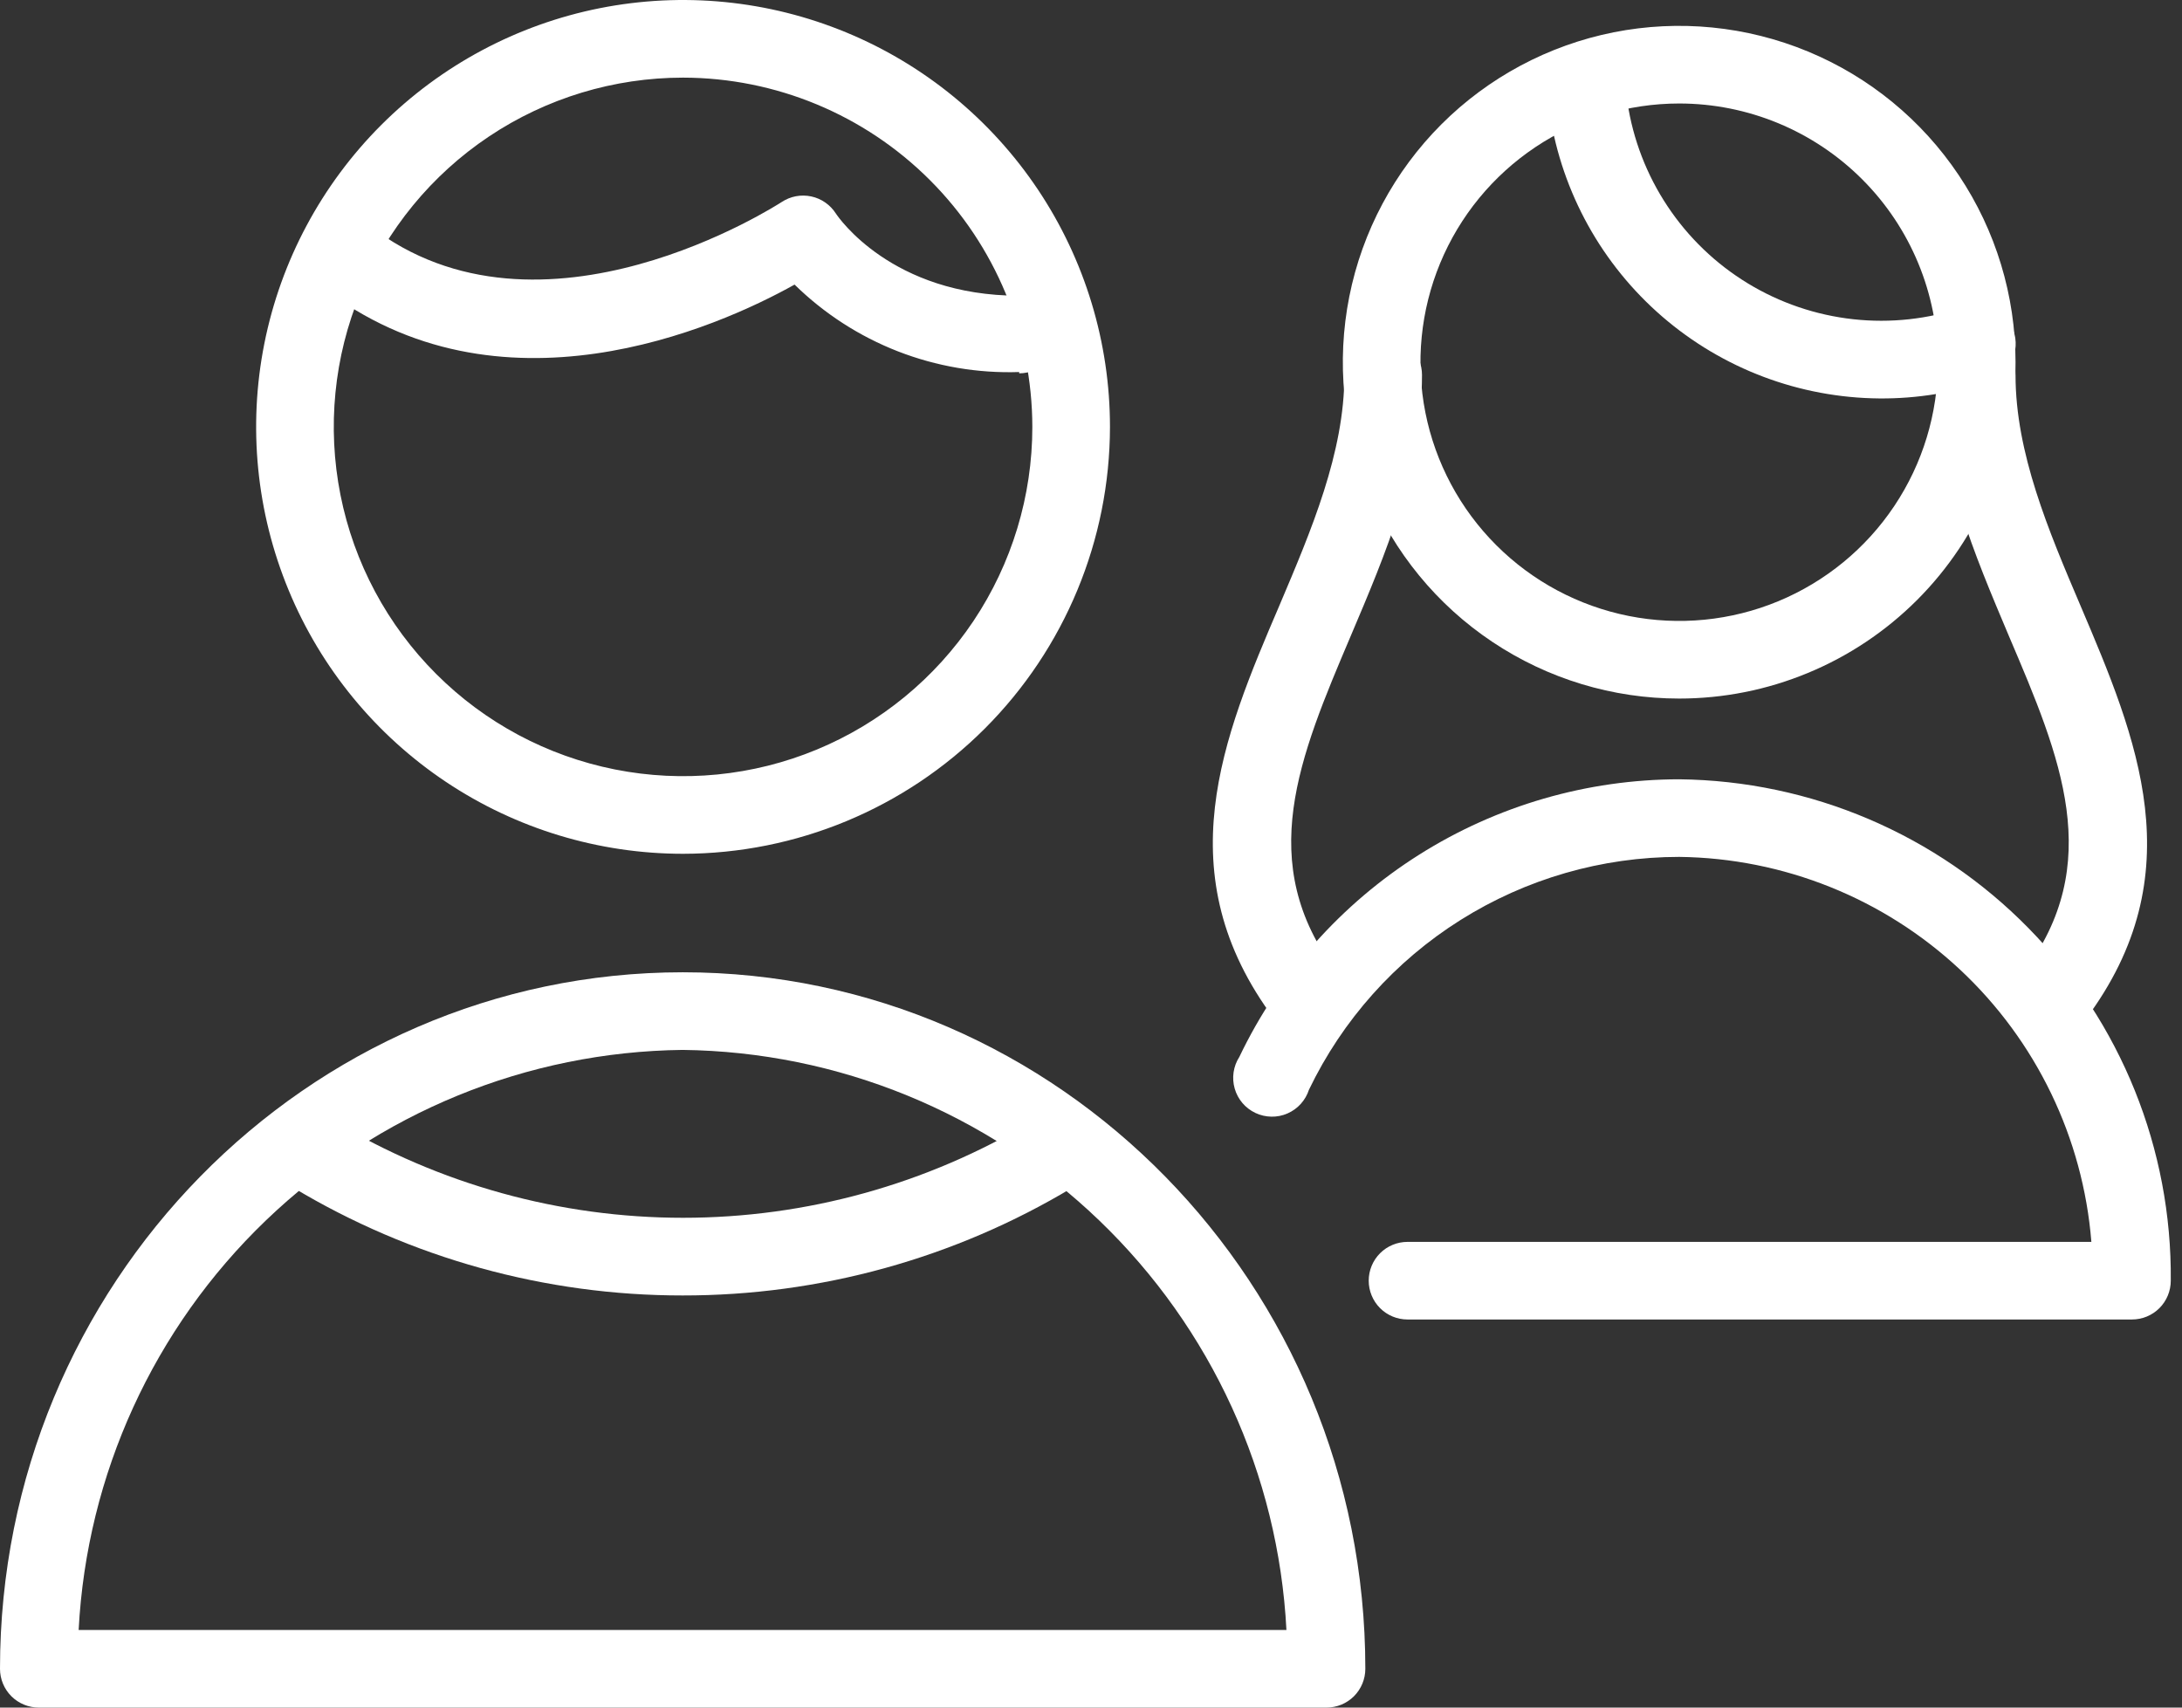
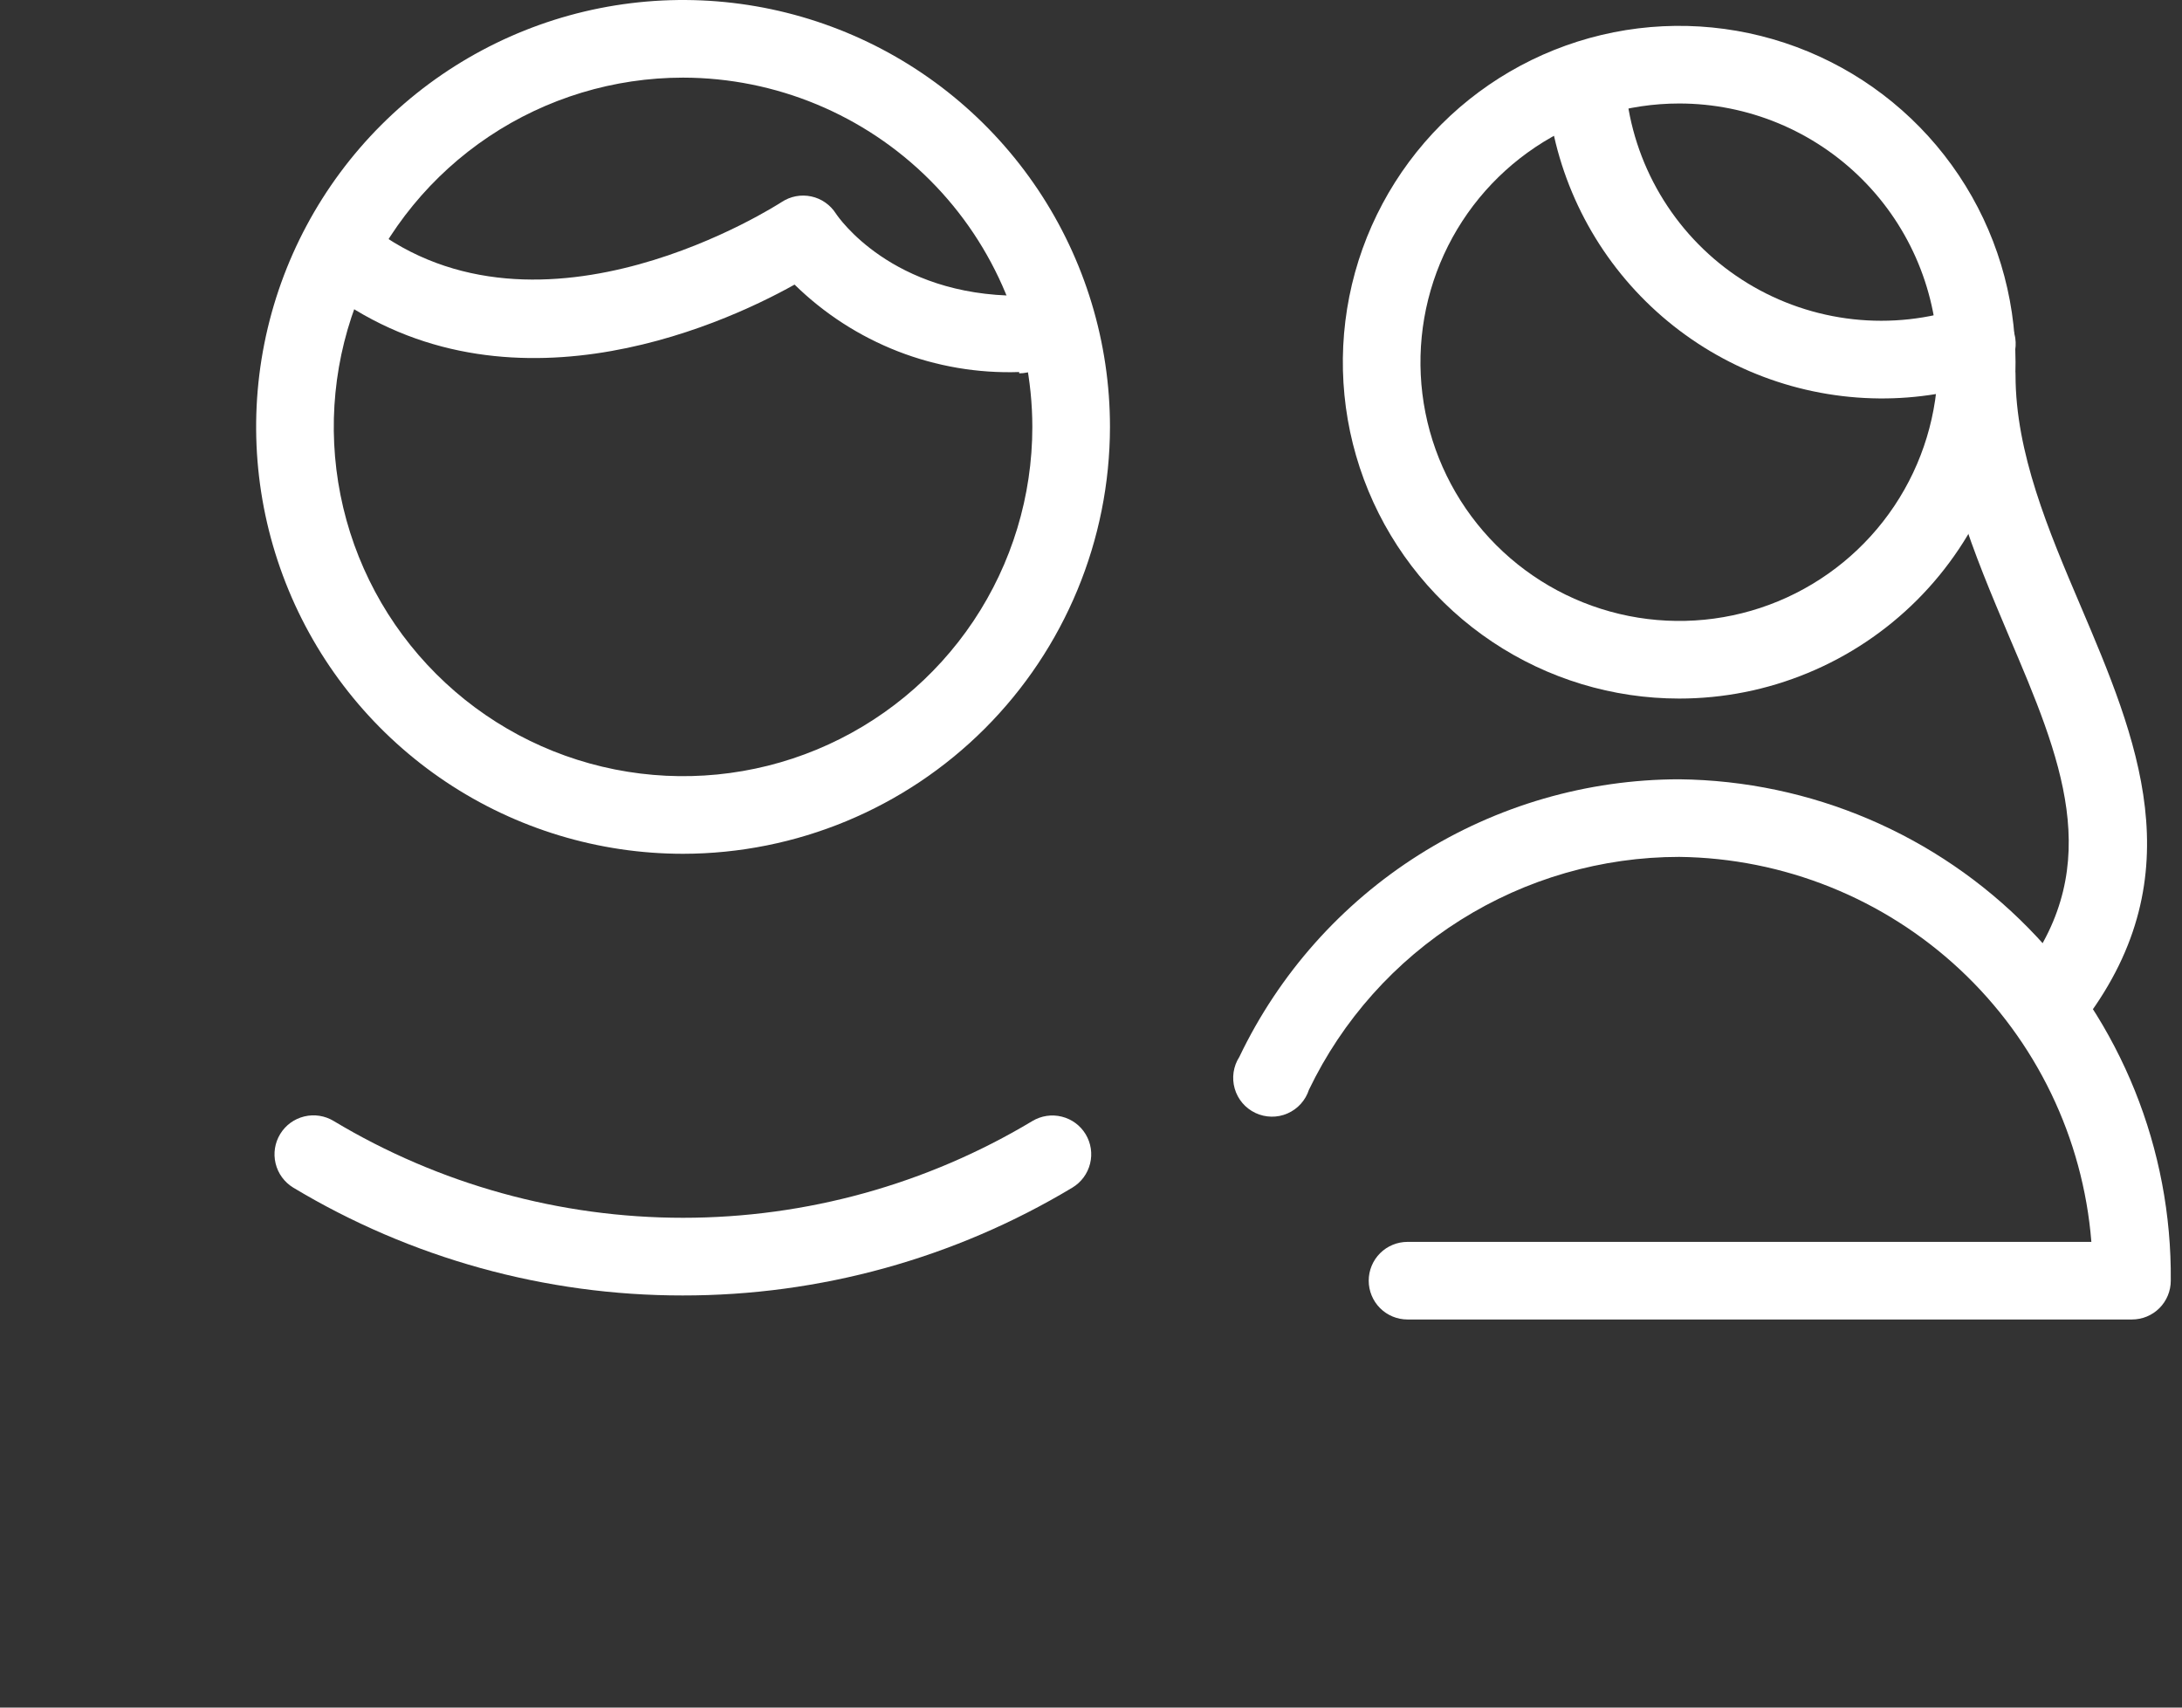
<svg xmlns="http://www.w3.org/2000/svg" width="69" height="54" viewBox="0 0 69 54" fill="none">
  <rect x="0" y="0" width="69" height="54" fill="#333333" stroke="none" />
-   <path d="M41.948 54H1.227C0.902 54 0.59 53.871 0.359 53.641C0.129 53.41 0 53.098 0 52.773C0 40.631 9.687 30.747 21.592 30.747C33.496 30.747 43.175 40.631 43.175 52.773C43.175 53.098 43.046 53.41 42.816 53.641C42.586 53.871 42.274 54 41.948 54V54ZM2.487 51.545H40.68C40.425 46.633 38.308 42.003 34.761 38.596C31.214 35.188 26.502 33.26 21.584 33.202C16.665 33.26 11.954 35.188 8.406 38.596C4.859 42.003 2.743 46.633 2.487 51.545V51.545Z" fill="white" />
  <path d="M21.6 27C18.93 27 16.32 26.208 14.1 24.725C11.88 23.241 10.149 21.133 9.128 18.666C8.106 16.199 7.838 13.485 8.359 10.866C8.88 8.248 10.166 5.842 12.054 3.954C13.942 2.066 16.348 0.78 18.966 0.259C21.585 -0.261 24.299 0.006 26.766 1.028C29.233 2.049 31.341 3.78 32.825 6C34.308 8.22 35.1 10.83 35.1 13.5C35.096 17.079 33.672 20.51 31.141 23.041C28.61 25.572 25.179 26.996 21.6 27V27ZM21.6 2.455C19.415 2.455 17.28 3.102 15.463 4.316C13.647 5.53 12.231 7.255 11.395 9.273C10.559 11.291 10.341 13.512 10.767 15.655C11.193 17.797 12.245 19.766 13.79 21.31C15.334 22.855 17.302 23.907 19.445 24.333C21.588 24.759 23.809 24.541 25.827 23.705C27.845 22.869 29.57 21.453 30.784 19.637C31.998 17.82 32.645 15.685 32.645 13.5C32.641 10.572 31.476 7.765 29.405 5.694C27.335 3.624 24.528 2.459 21.6 2.455V2.455Z" fill="white" />
  <path d="M21.584 40.967C17.245 40.969 12.988 39.79 9.27 37.555C8.991 37.384 8.791 37.11 8.715 36.792C8.638 36.475 8.691 36.14 8.861 35.861C9.031 35.582 9.305 35.382 9.623 35.306C9.941 35.229 10.276 35.282 10.555 35.452C13.891 37.454 17.709 38.511 21.6 38.511C25.491 38.511 29.309 37.454 32.645 35.452C32.924 35.284 33.258 35.233 33.575 35.312C33.891 35.39 34.163 35.59 34.331 35.869C34.499 36.148 34.55 36.482 34.471 36.798C34.393 37.114 34.193 37.386 33.914 37.555C30.191 39.793 25.928 40.972 21.584 40.967V40.967Z" fill="white" />
  <path d="M32.228 11.765C30.919 11.809 29.615 11.586 28.394 11.111C27.173 10.635 26.062 9.917 25.126 9C22.672 10.374 15.766 13.418 10.178 9.074C10.051 8.975 9.944 8.852 9.864 8.712C9.785 8.572 9.733 8.417 9.713 8.257C9.693 8.097 9.705 7.935 9.747 7.78C9.79 7.624 9.863 7.479 9.961 7.351C10.06 7.224 10.183 7.117 10.323 7.038C10.463 6.958 10.618 6.906 10.778 6.886C10.938 6.866 11.1 6.878 11.255 6.92C11.411 6.963 11.556 7.036 11.684 7.135C17.1 11.348 24.636 6.439 24.717 6.39C24.854 6.299 25.007 6.237 25.168 6.206C25.328 6.176 25.494 6.178 25.654 6.212C25.814 6.246 25.966 6.312 26.1 6.406C26.234 6.5 26.348 6.62 26.436 6.758C26.501 6.856 28.195 9.352 32.228 9.352C32.554 9.352 32.866 9.481 33.096 9.711C33.326 9.941 33.456 10.254 33.456 10.579C33.456 10.905 33.326 11.217 33.096 11.447C32.866 11.677 32.554 11.806 32.228 11.806V11.765Z" fill="white" />
  <path d="M67.418 41.727H44.509C44.184 41.727 43.871 41.598 43.641 41.368C43.411 41.138 43.282 40.825 43.282 40.5C43.282 40.175 43.411 39.862 43.641 39.632C43.871 39.402 44.184 39.273 44.509 39.273H66.134C65.871 35.984 64.388 32.911 61.977 30.659C59.565 28.407 56.399 27.137 53.1 27.098C50.653 27.099 48.257 27.791 46.185 29.094C44.114 30.396 42.453 32.257 41.392 34.462C41.338 34.628 41.25 34.781 41.133 34.91C41.016 35.04 40.872 35.142 40.712 35.212C40.552 35.282 40.379 35.316 40.204 35.313C40.029 35.31 39.857 35.27 39.7 35.196C39.542 35.121 39.401 35.014 39.288 34.881C39.175 34.748 39.092 34.592 39.044 34.425C38.996 34.257 38.984 34.081 39.009 33.908C39.035 33.735 39.096 33.57 39.191 33.423C40.446 30.797 42.418 28.58 44.879 27.027C47.34 25.474 50.19 24.647 53.1 24.644C57.263 24.689 61.238 26.384 64.152 29.357C67.067 32.33 68.683 36.337 68.645 40.5C68.645 40.825 68.516 41.138 68.286 41.368C68.056 41.598 67.744 41.727 67.418 41.727Z" fill="white" />
  <path d="M53.1 22.091C50.996 22.091 48.94 21.467 47.191 20.298C45.442 19.13 44.078 17.468 43.273 15.525C42.468 13.581 42.258 11.443 42.668 9.379C43.078 7.316 44.092 5.421 45.579 3.933C47.066 2.446 48.962 1.433 51.025 1.022C53.088 0.612 55.227 0.823 57.17 1.628C59.114 2.433 60.775 3.796 61.944 5.545C63.113 7.294 63.736 9.351 63.736 11.454C63.736 12.851 63.461 14.234 62.927 15.525C62.392 16.815 61.609 17.988 60.621 18.976C59.633 19.963 58.461 20.747 57.17 21.281C55.88 21.816 54.497 22.091 53.1 22.091V22.091ZM53.1 3.273C51.482 3.273 49.9 3.753 48.554 4.652C47.209 5.551 46.16 6.828 45.541 8.323C44.922 9.818 44.76 11.464 45.075 13.051C45.391 14.638 46.17 16.096 47.315 17.24C48.459 18.384 49.917 19.163 51.504 19.479C53.091 19.795 54.736 19.633 56.231 19.014C57.726 18.394 59.004 17.346 59.903 16C60.802 14.655 61.282 13.073 61.282 11.454C61.282 9.285 60.42 7.203 58.885 5.669C57.351 4.135 55.27 3.273 53.1 3.273Z" fill="white" />
  <path d="M59.433 12.6C56.91 12.58 54.477 11.663 52.568 10.015C50.658 8.366 49.397 6.093 49.009 3.6C48.961 3.275 49.045 2.943 49.241 2.68C49.438 2.416 49.731 2.241 50.056 2.193C50.382 2.145 50.713 2.229 50.977 2.425C51.241 2.621 51.416 2.915 51.464 3.24C51.641 4.414 52.074 5.535 52.732 6.523C53.389 7.512 54.256 8.344 55.27 8.961C56.284 9.578 57.422 9.965 58.602 10.095C59.782 10.225 60.976 10.094 62.1 9.712C62.253 9.658 62.414 9.635 62.576 9.644C62.737 9.653 62.895 9.693 63.041 9.763C63.187 9.833 63.318 9.931 63.426 10.051C63.534 10.172 63.617 10.312 63.671 10.465C63.725 10.617 63.748 10.779 63.739 10.94C63.73 11.102 63.69 11.26 63.62 11.406C63.55 11.552 63.452 11.682 63.332 11.791C63.211 11.899 63.071 11.982 62.918 12.036C61.796 12.418 60.618 12.609 59.433 12.6V12.6Z" fill="white" />
-   <path d="M64.964 32.727C64.736 32.727 64.512 32.664 64.318 32.544C64.124 32.424 63.968 32.253 63.866 32.049C63.764 31.845 63.721 31.617 63.741 31.39C63.762 31.163 63.845 30.946 63.982 30.764C66.584 27.303 65.168 23.964 63.532 20.127C62.427 17.509 61.282 14.825 61.282 11.864C61.282 11.538 61.411 11.226 61.641 10.996C61.871 10.765 62.184 10.636 62.509 10.636C62.835 10.636 63.147 10.765 63.377 10.996C63.607 11.226 63.736 11.538 63.736 11.864C63.736 14.318 64.775 16.773 65.79 19.154C67.565 23.326 69.398 27.638 65.945 32.244C65.83 32.395 65.682 32.517 65.511 32.601C65.341 32.685 65.153 32.728 64.964 32.727Z" fill="white" />
-   <path d="M41.285 32.727C41.095 32.727 40.907 32.683 40.737 32.598C40.566 32.513 40.418 32.389 40.304 32.236C36.859 27.638 38.667 23.326 40.459 19.145C41.465 16.773 42.513 14.318 42.513 11.855C42.513 11.53 42.642 11.218 42.872 10.988C43.102 10.758 43.414 10.628 43.74 10.628C44.066 10.628 44.378 10.758 44.608 10.988C44.838 11.218 44.967 11.53 44.967 11.855C44.967 14.817 43.822 17.501 42.717 20.103C41.081 23.956 39.665 27.286 42.267 30.739C42.404 30.921 42.487 31.138 42.508 31.365C42.528 31.592 42.485 31.82 42.383 32.024C42.281 32.228 42.124 32.4 41.931 32.519C41.737 32.639 41.513 32.703 41.285 32.703V32.727Z" fill="white" />
+   <path d="M64.964 32.727C64.736 32.727 64.512 32.664 64.318 32.544C64.124 32.424 63.968 32.253 63.866 32.049C63.764 31.845 63.721 31.617 63.741 31.39C63.762 31.163 63.845 30.946 63.982 30.764C66.584 27.303 65.168 23.964 63.532 20.127C62.427 17.509 61.282 14.825 61.282 11.864C61.282 11.538 61.411 11.226 61.641 10.996C61.871 10.765 62.184 10.636 62.509 10.636C63.607 11.226 63.736 11.538 63.736 11.864C63.736 14.318 64.775 16.773 65.79 19.154C67.565 23.326 69.398 27.638 65.945 32.244C65.83 32.395 65.682 32.517 65.511 32.601C65.341 32.685 65.153 32.728 64.964 32.727Z" fill="white" />
</svg>